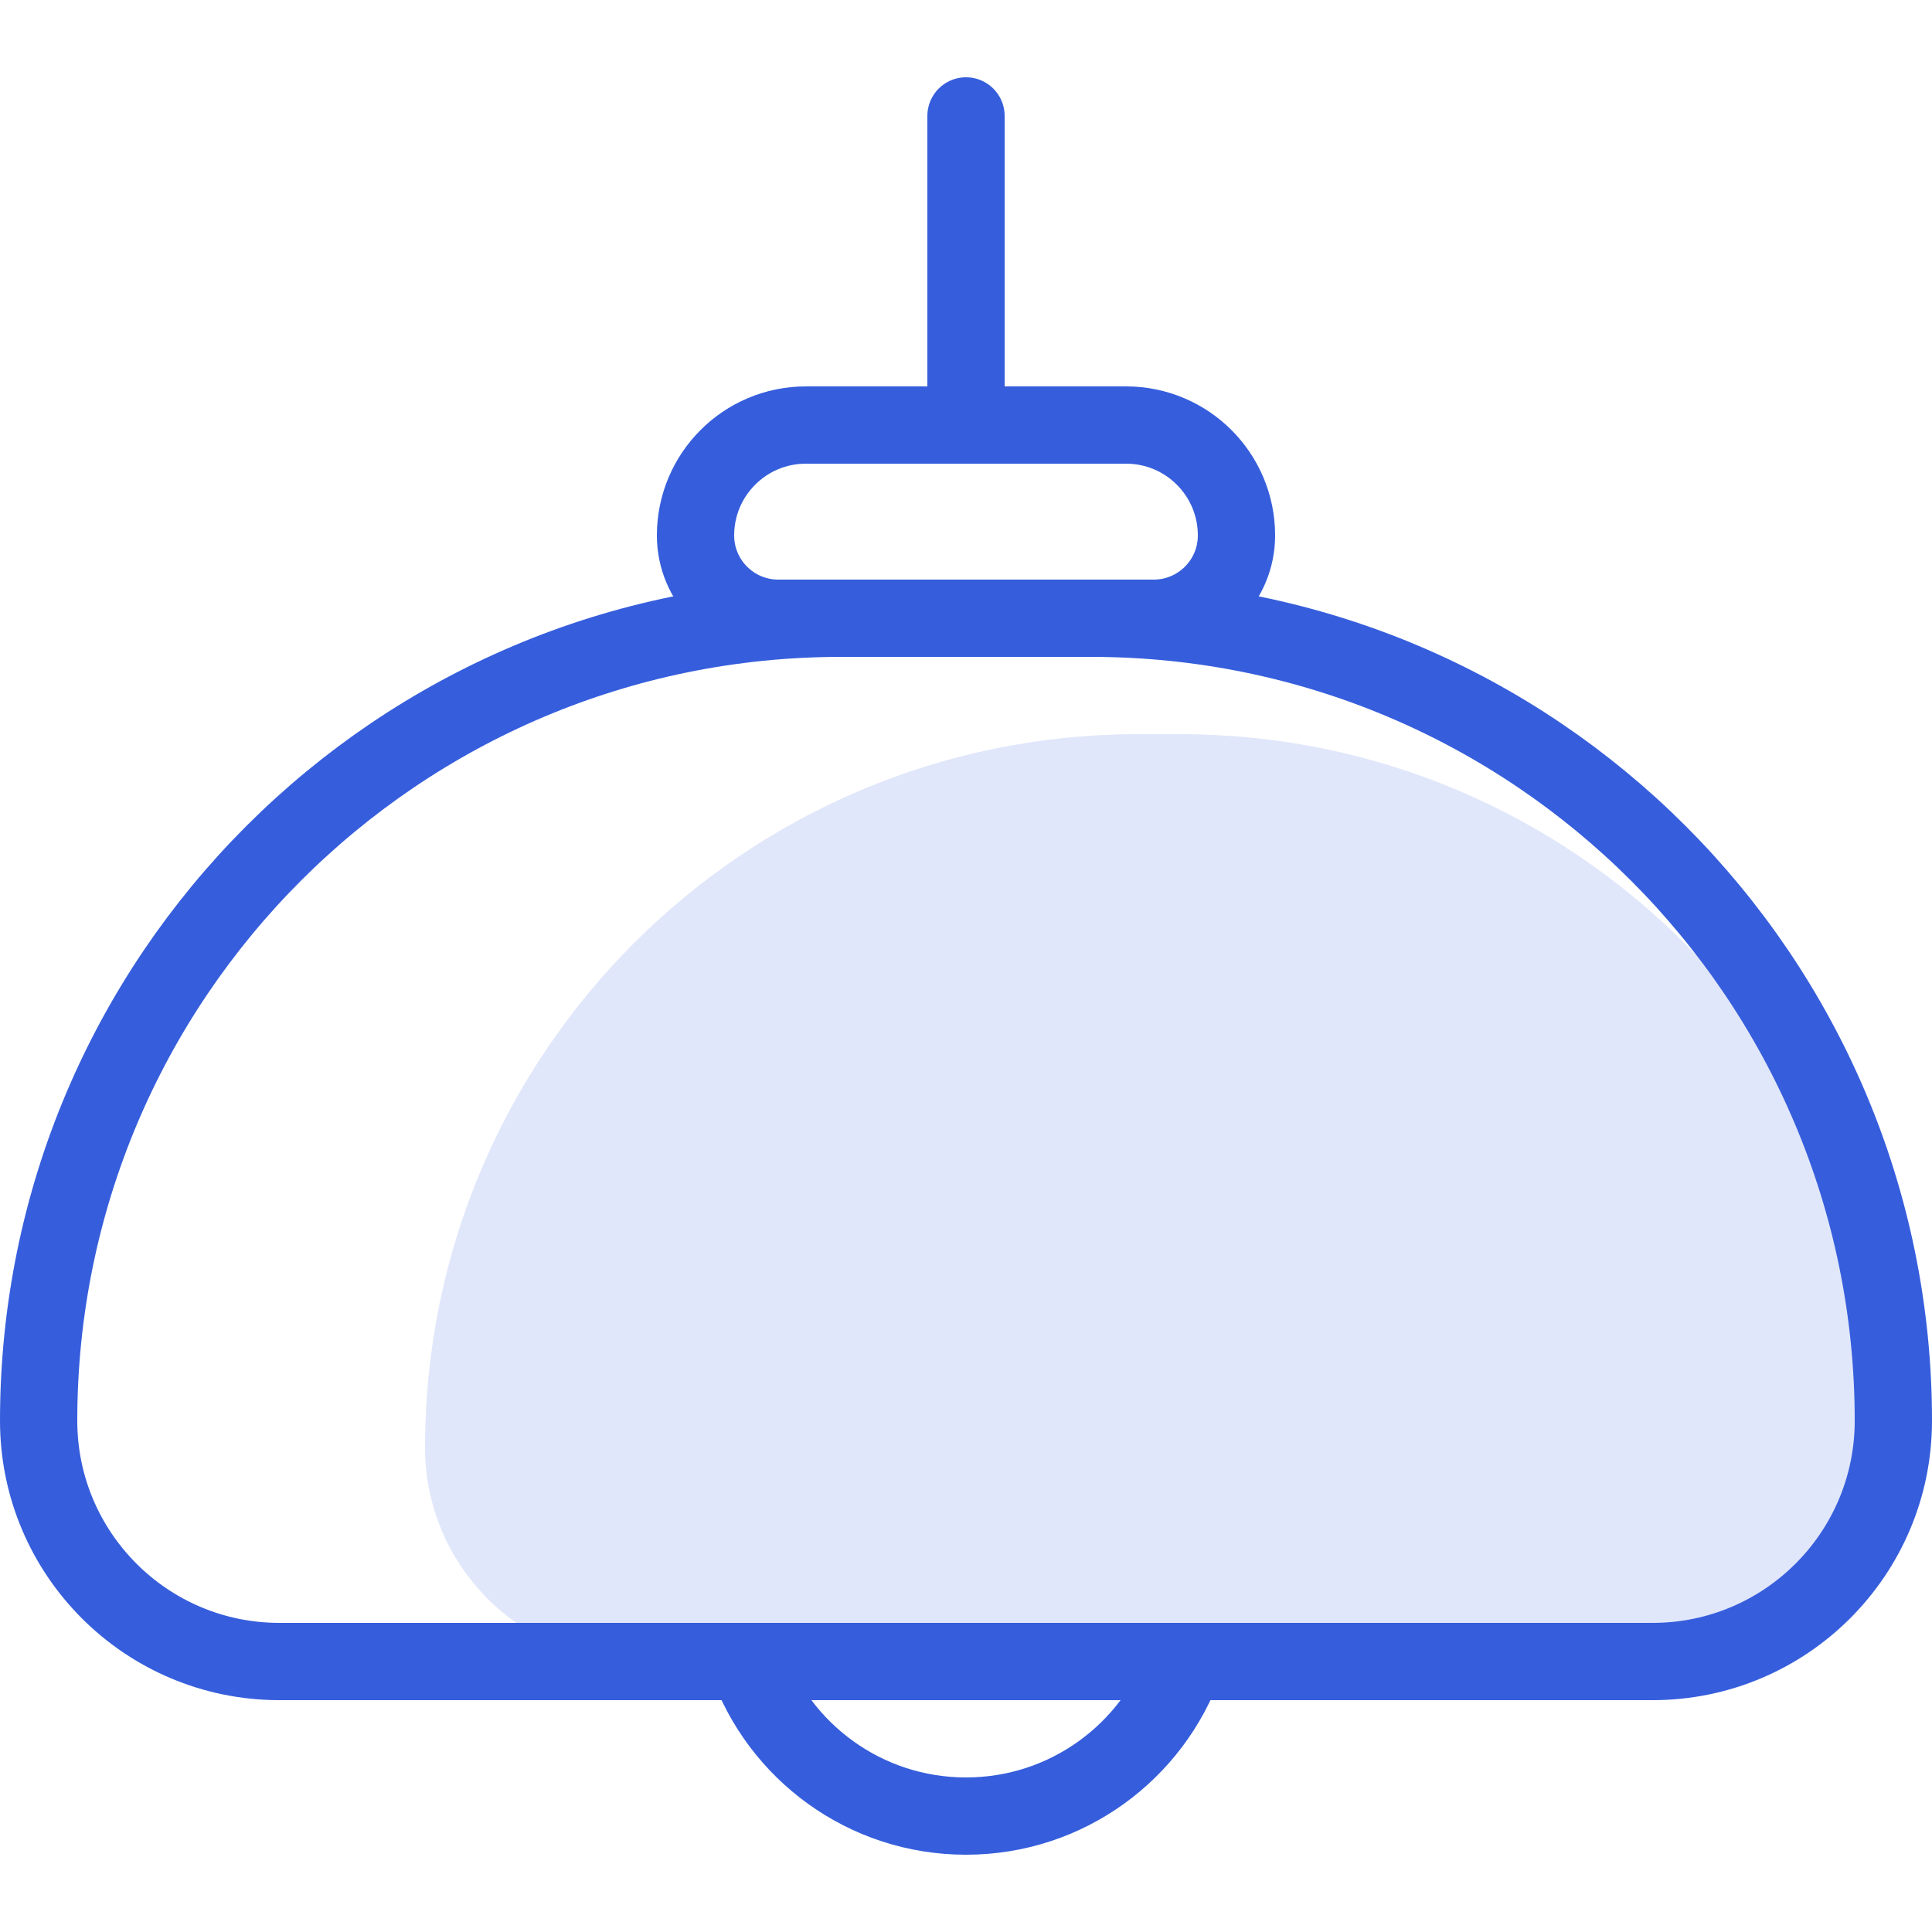
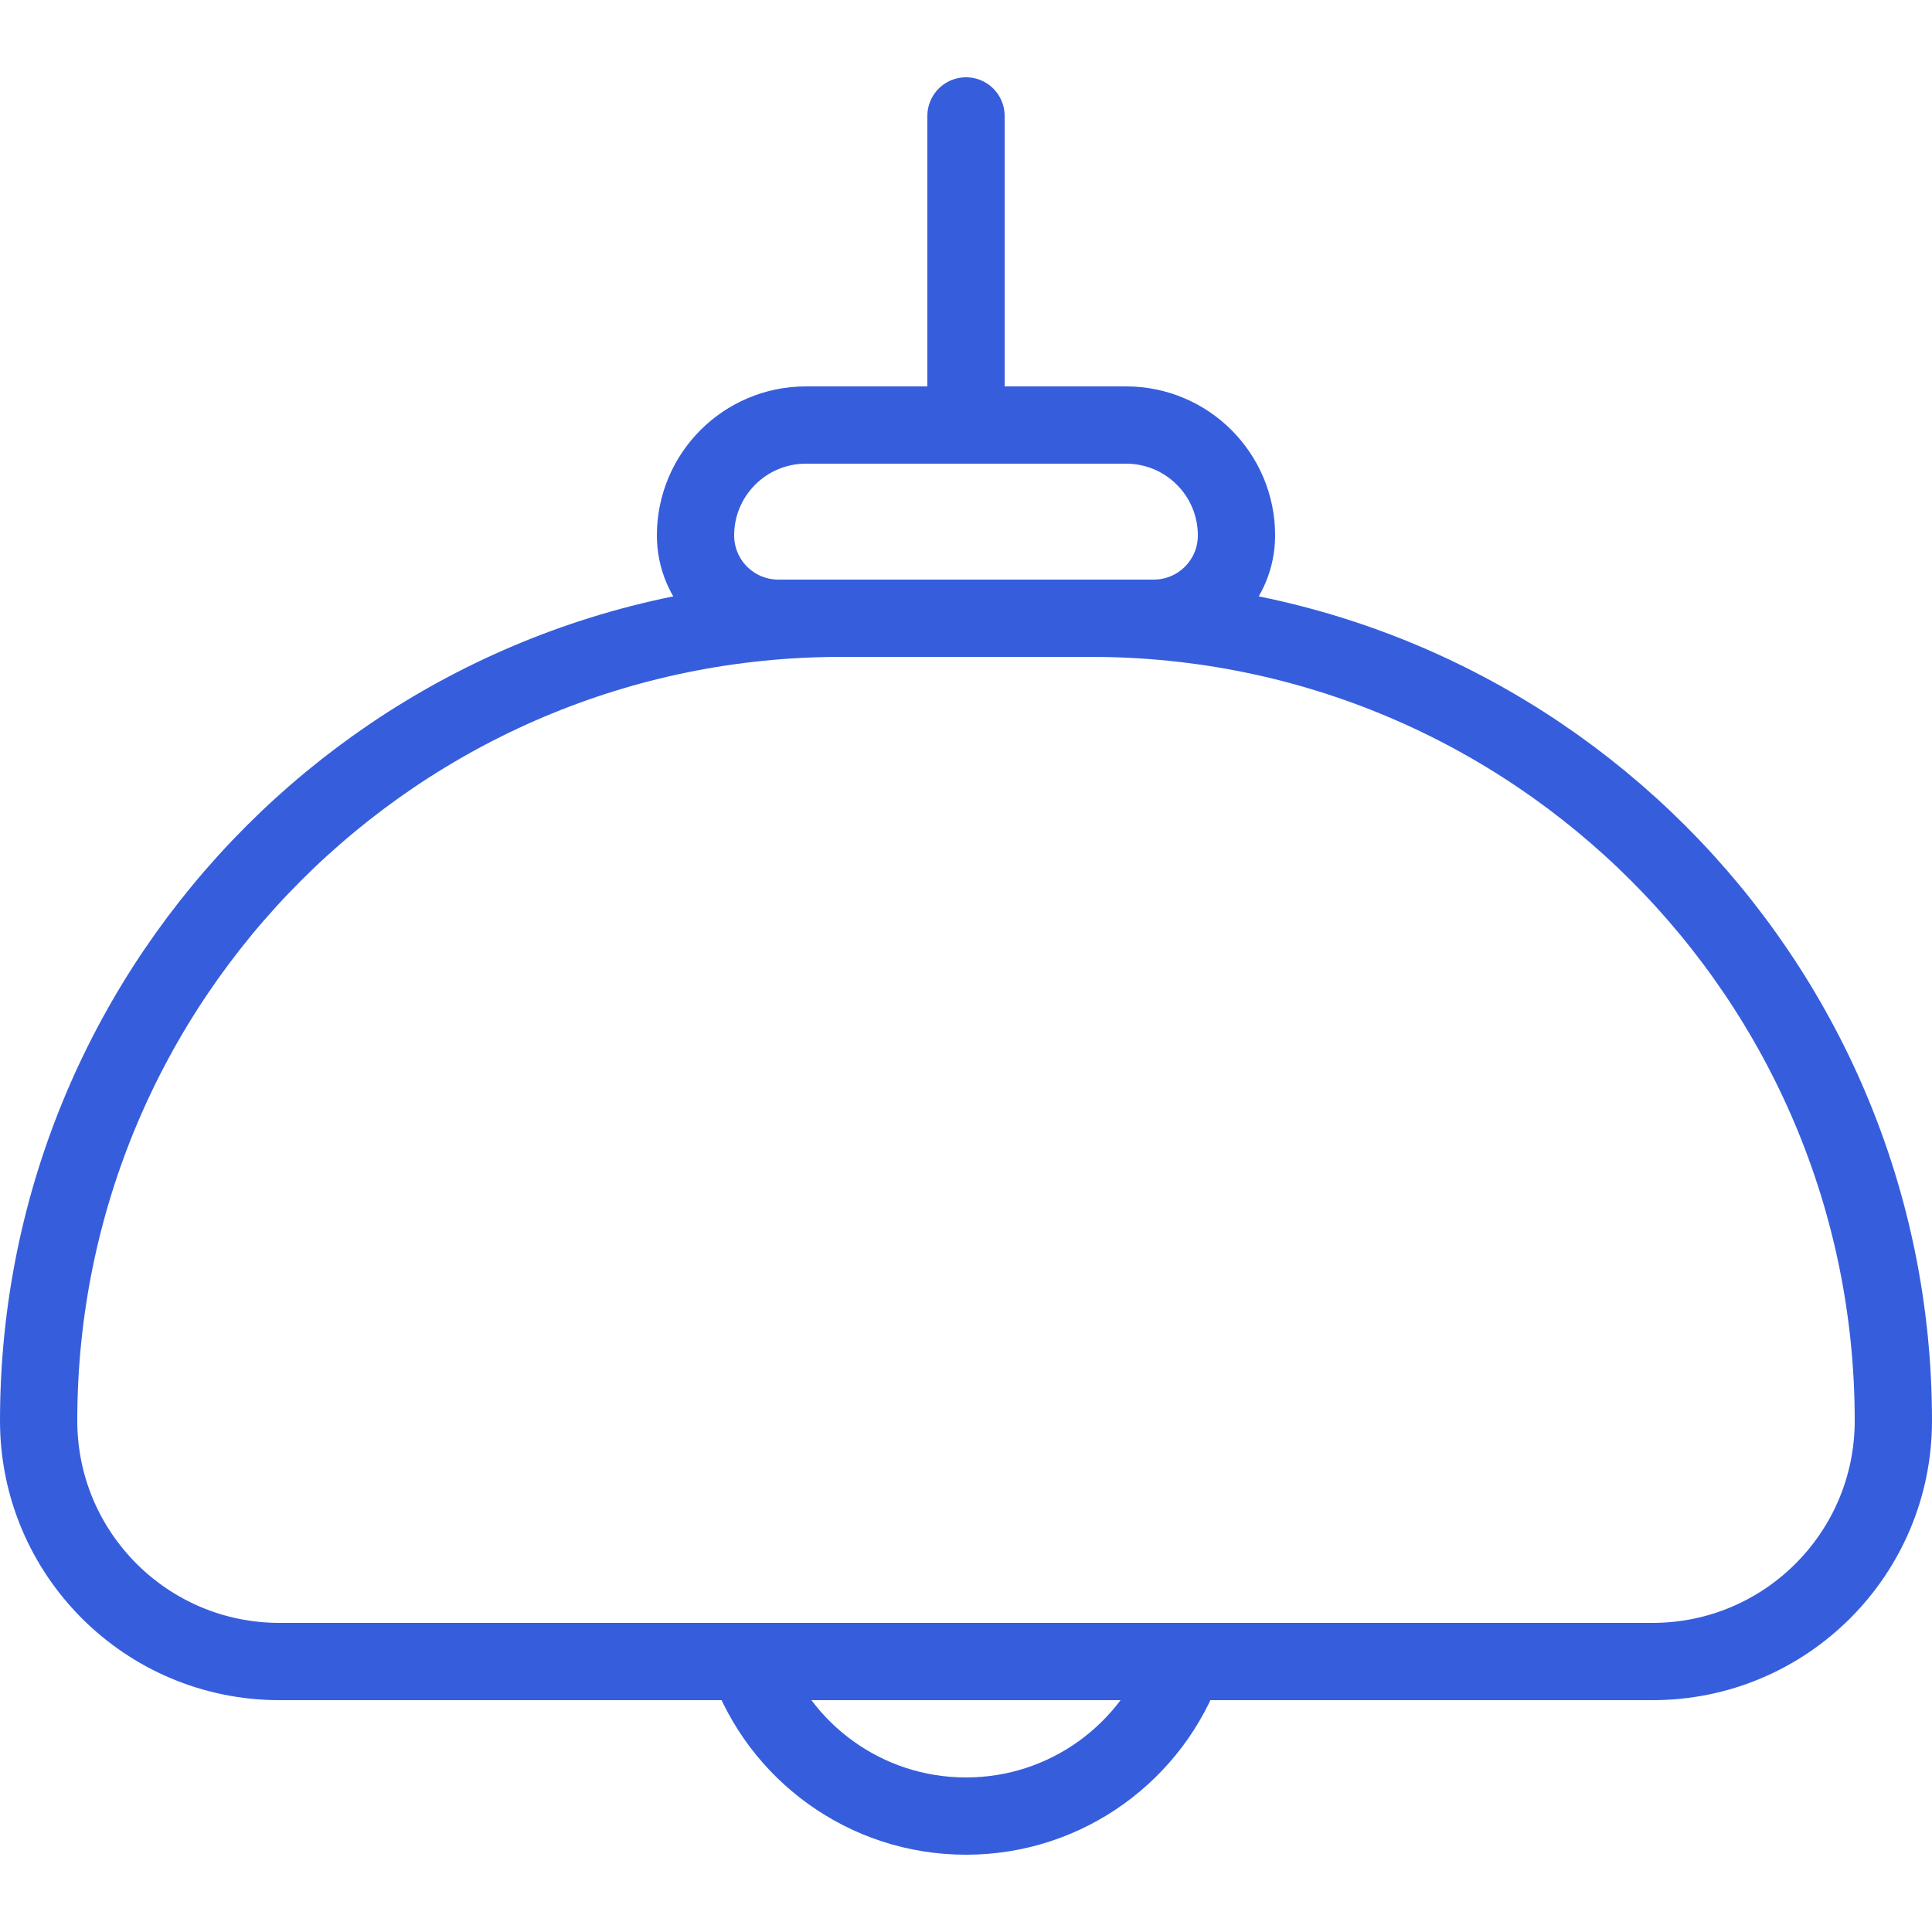
<svg xmlns="http://www.w3.org/2000/svg" width="50" height="50" viewBox="0 0 50 50" fill="none">
  <path d="M18 13.857C18 15.041 18.959 16 20.143 16H29.857C31.041 16 32 15.041 32 13.857V13.857C32 12.279 30.721 11 29.143 11H20.857C19.279 11 18 12.279 18 13.857V13.857Z" stroke="#365EDC" stroke-width="2" />
-   <path d="M11 37.462C11 27.265 19.265 19 29.462 19H30.538C40.734 19 49 27.265 49 37.462C49 40.52 46.52 43 43.462 43H16.538C13.48 43 11 40.52 11 37.462Z" fill="#E1E7FA" />
  <path d="M1 36.769C1 25.299 10.299 16 21.769 16H28.231C39.701 16 49 25.299 49 36.769V36.769C49 40.21 46.21 43 42.769 43H7.231C3.79 43 1 40.21 1 36.769V36.769Z" stroke="#365EDC" stroke-width="2" />
  <path d="M30.659 43C29.835 45.33 27.612 47 25 47C22.387 47 20.165 45.33 19.341 43" stroke="#365EDC" stroke-width="2" />
  <path d="M25 3V11" stroke="#365EDC" stroke-width="2" stroke-linecap="round" />
</svg>